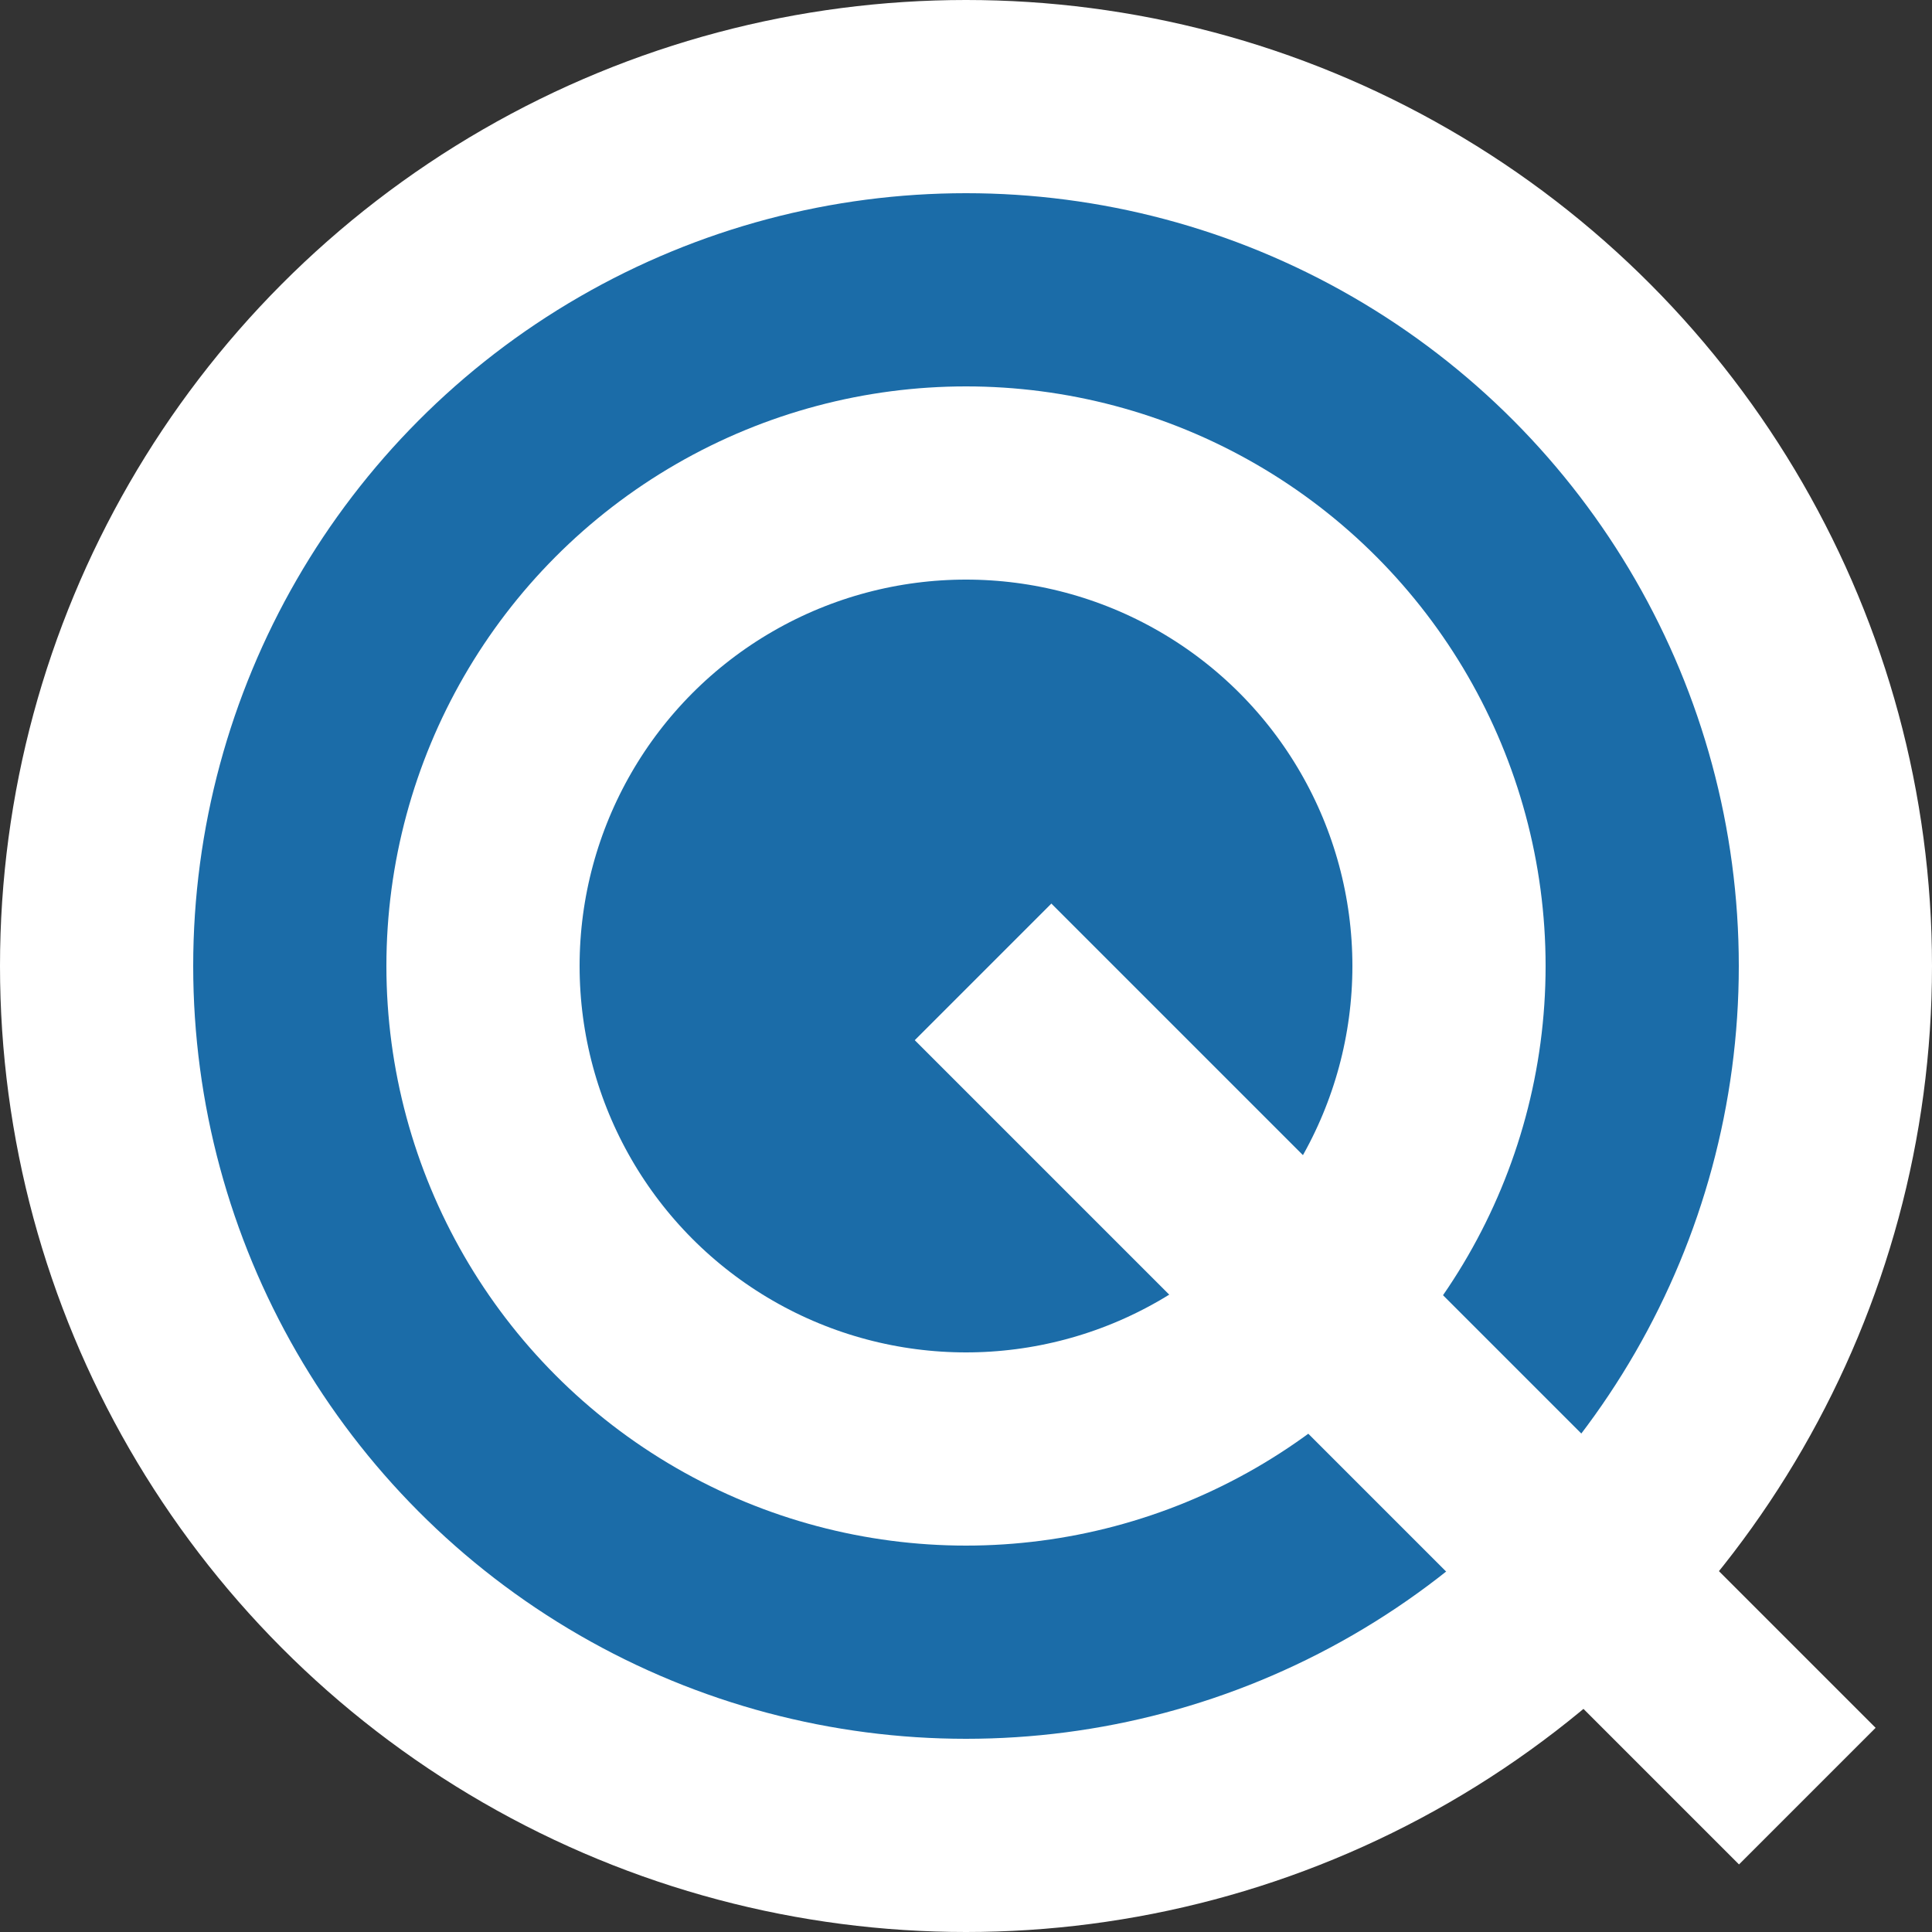
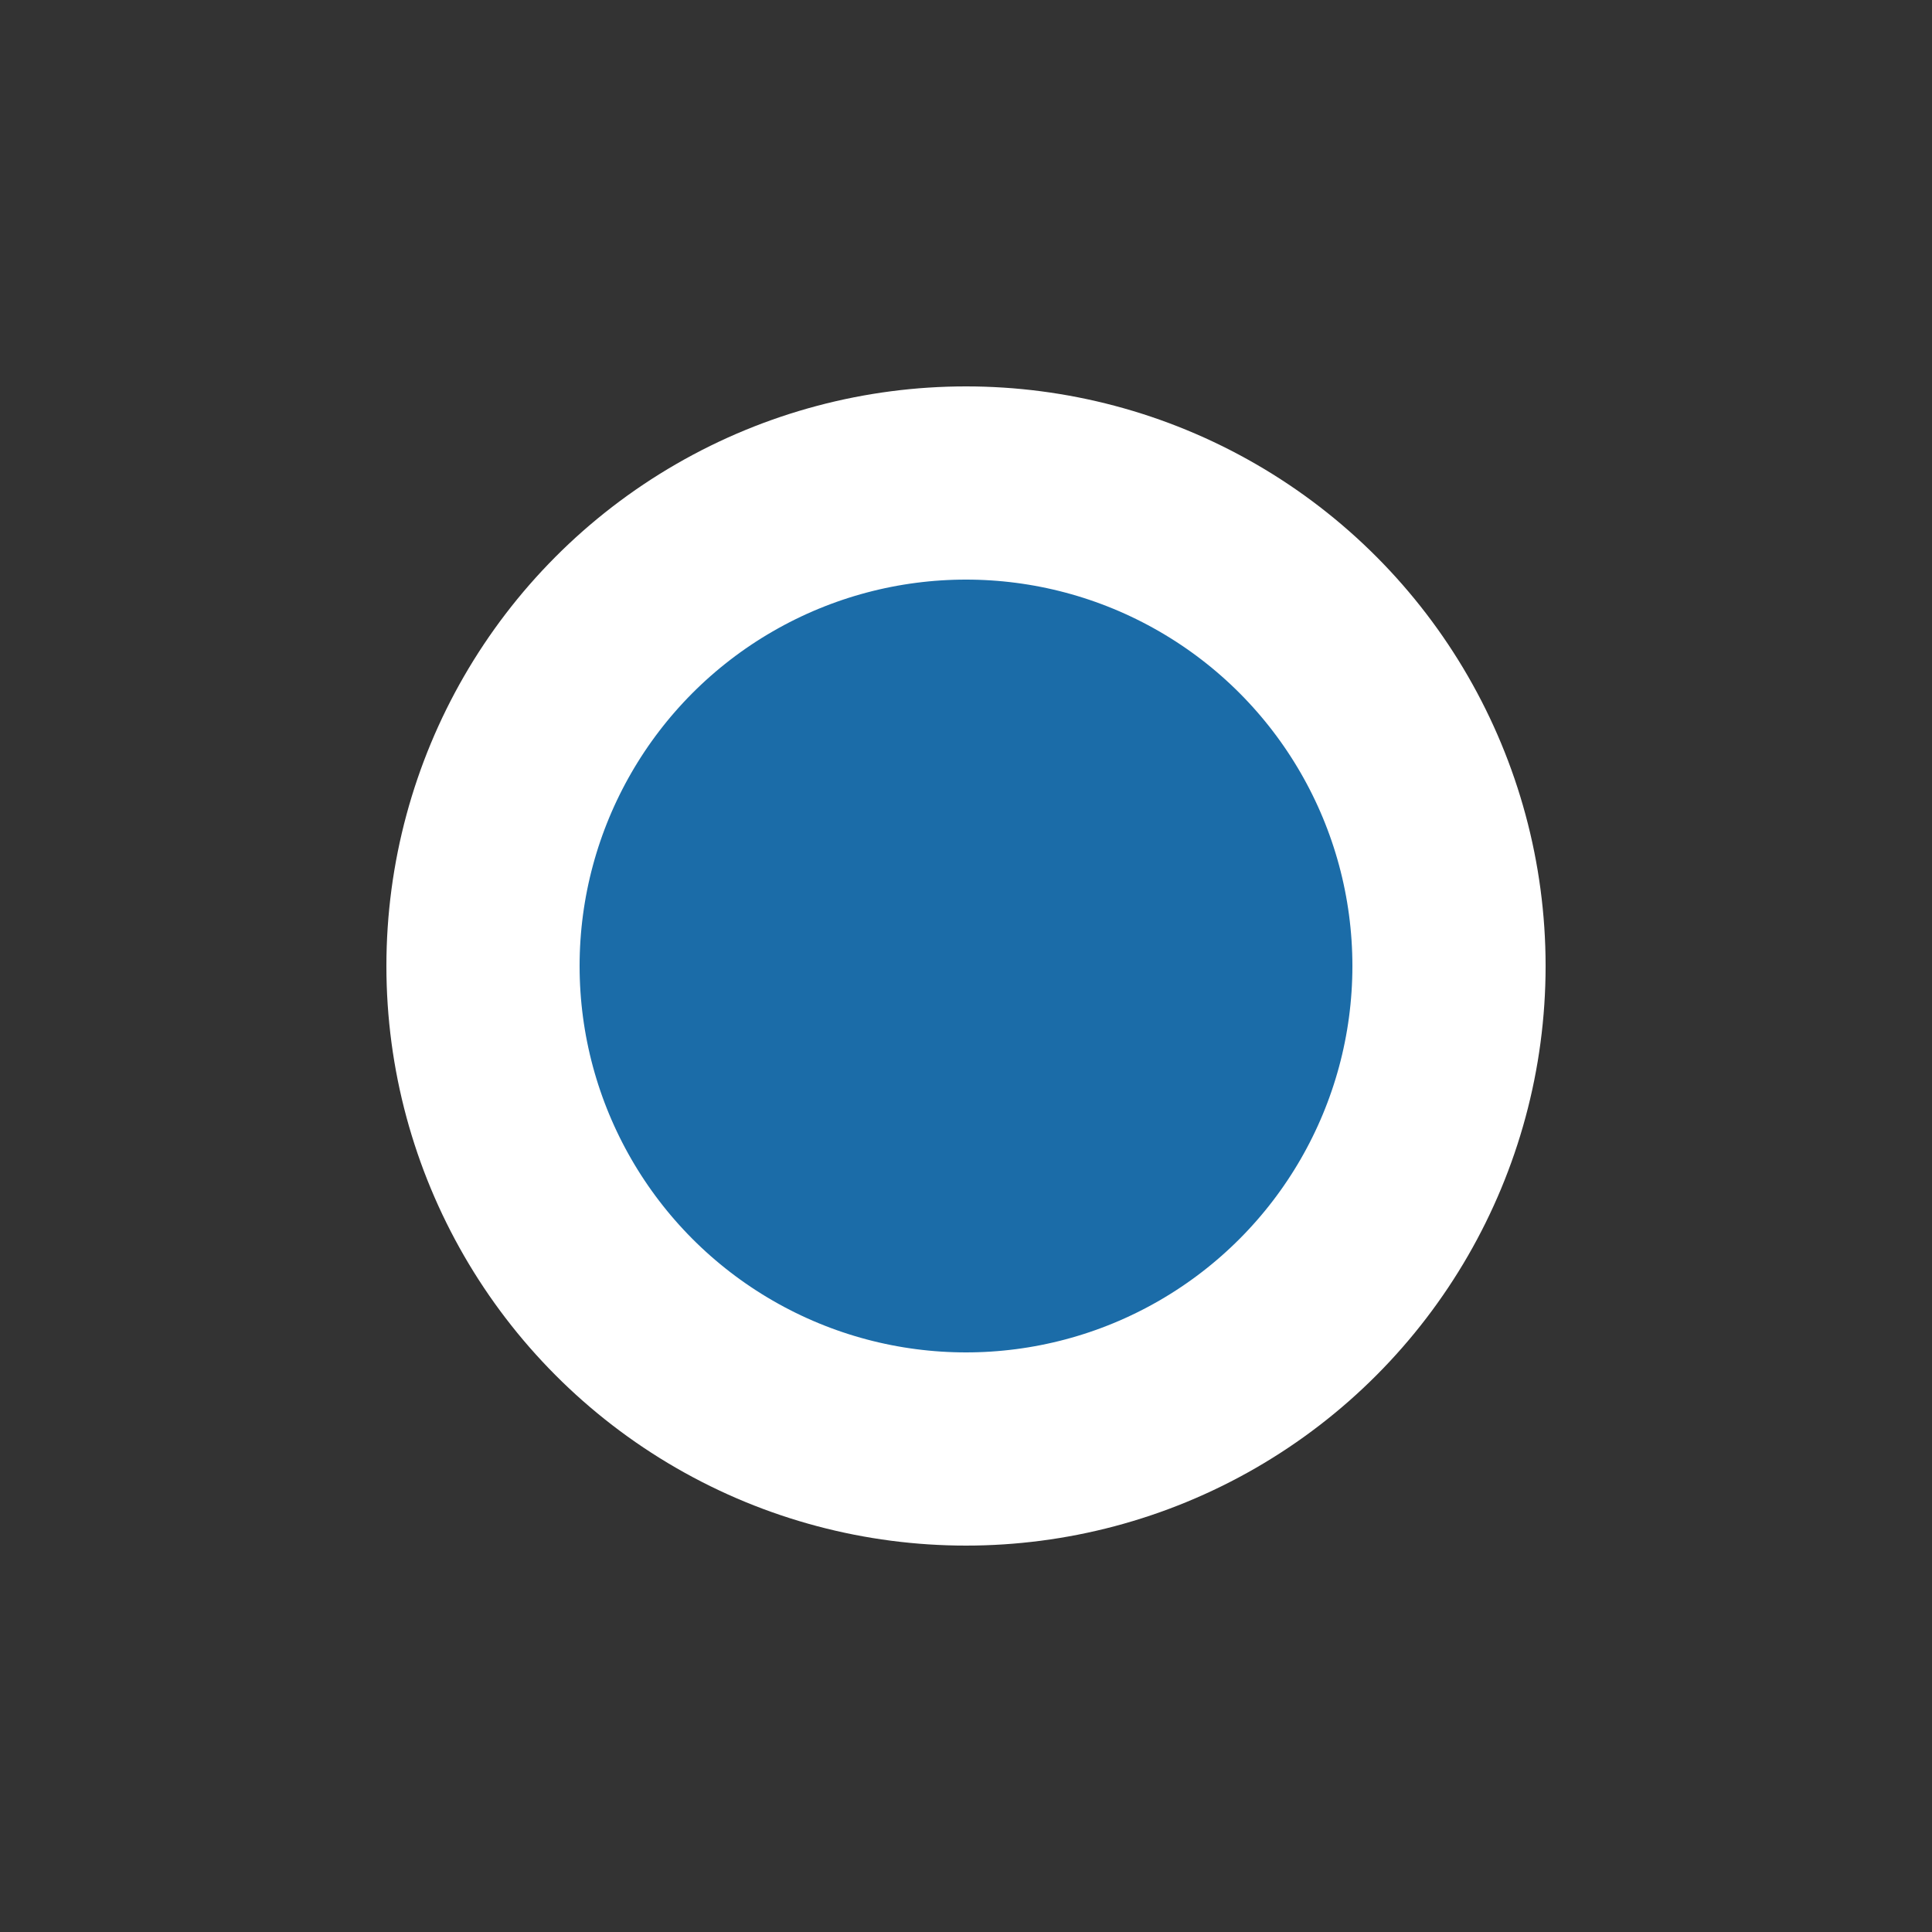
<svg xmlns="http://www.w3.org/2000/svg" width="1000" height="1000" viewBox="0 0 1000 1000" fill="none">
  <rect x="0" y="0" width="1000" height="1000" fill="#333333" stroke="none" />
-   <circle cx="500" cy="500" r="450" fill="#1B6CA8" stroke="white" stroke-width="100" />
  <circle cx="500" cy="500" r="250" fill="#1B6CA8" stroke="white" stroke-width="100" />
-   <line x1="935.459" y1="929.67" x2="508.83" y2="503.041" stroke="white" stroke-width="100" />
</svg>